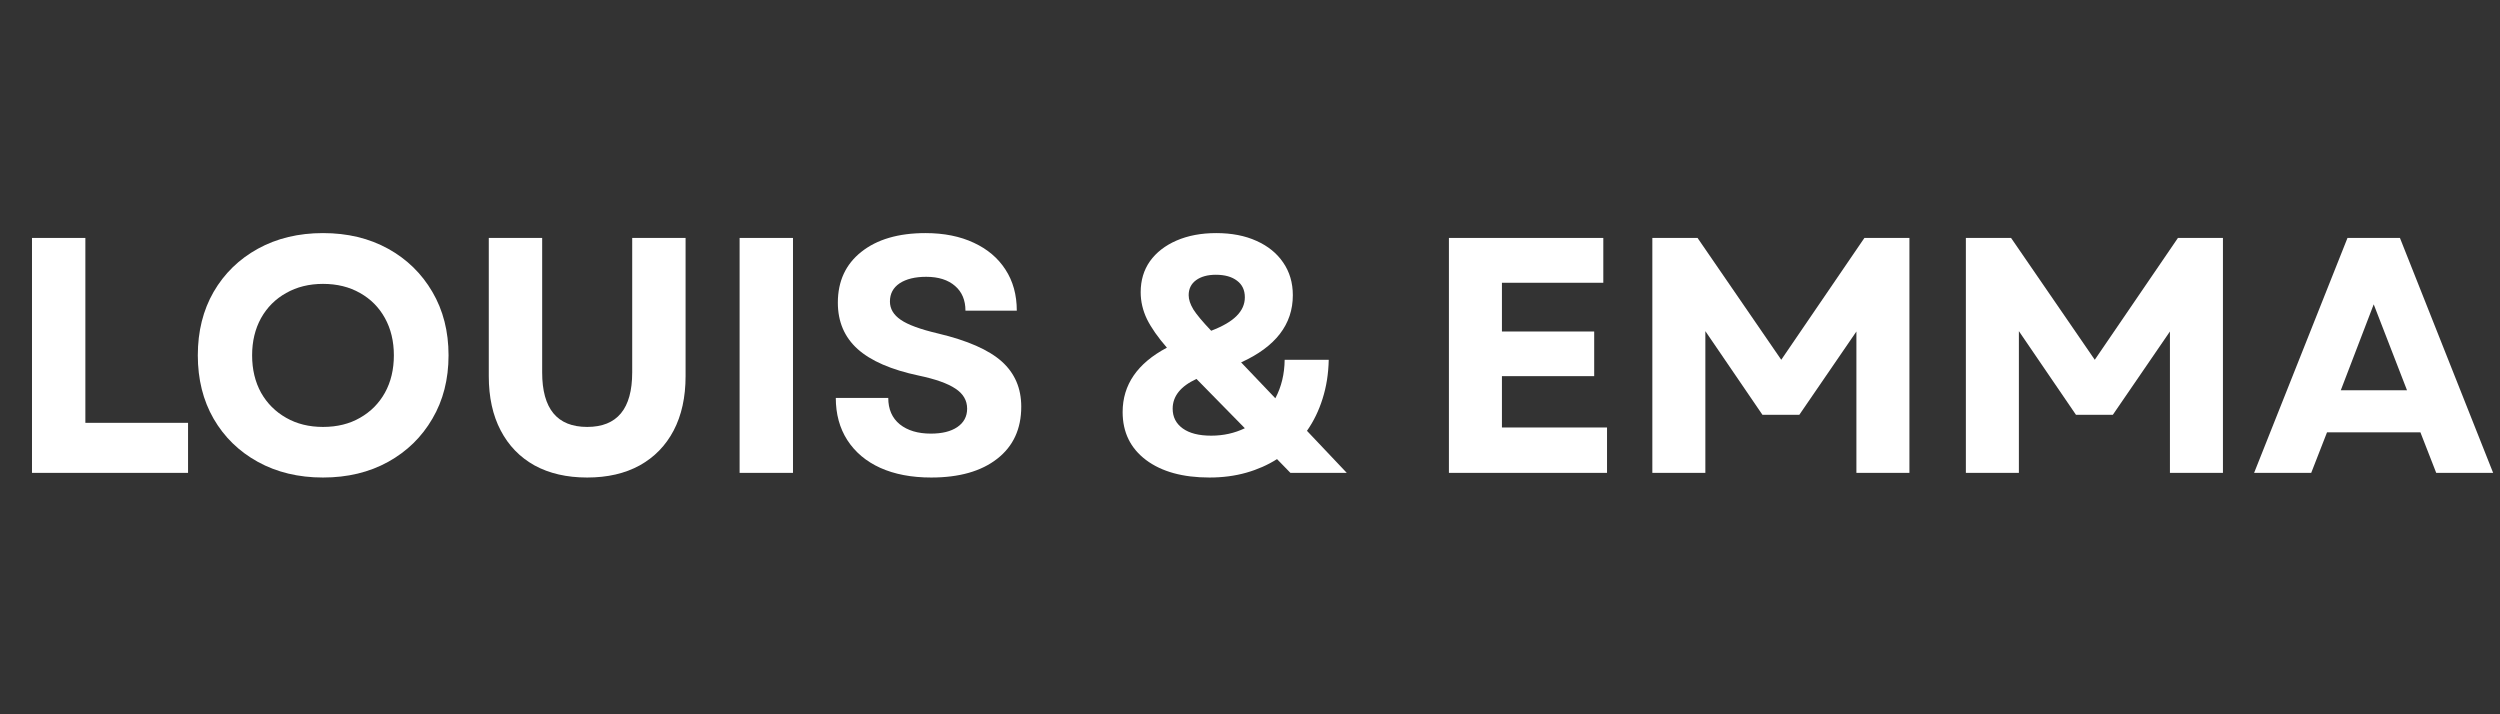
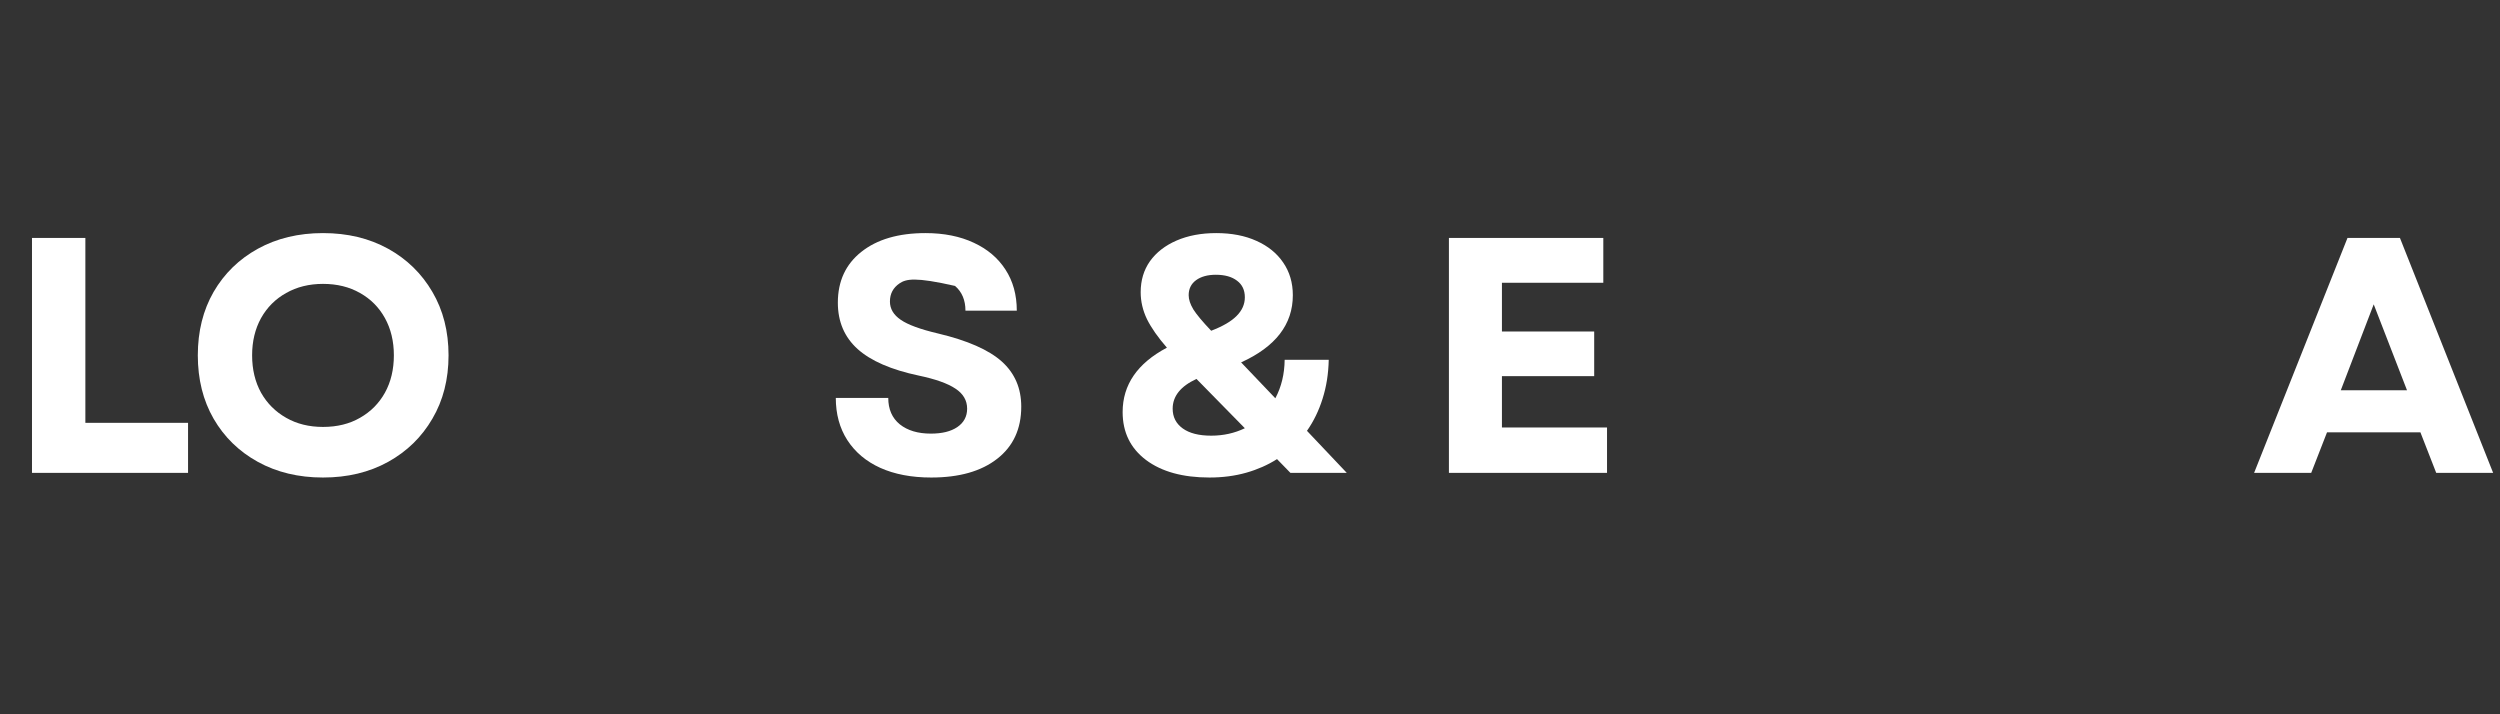
<svg xmlns="http://www.w3.org/2000/svg" version="1.2" preserveAspectRatio="xMidYMid meet" height="80" viewBox="0 0 210 60" zoomAndPan="magnify" width="280">
  <rect x="0" y="0" width="210" height="60" fill="#333333" stroke="none" />
  <defs />
  <g id="b6d22fecb3">
    <g style="fill:#ffffff;fill-opacity:1;">
      <g transform="translate(0.312, 39.721)">
        <path d="M 2.375 0 L 2.375 -19.734 L 6.859 -19.734 L 6.859 -4.203 L 15.484 -4.203 L 15.484 0 Z M 2.375 0" style="stroke:none" />
      </g>
    </g>
    <g style="fill:#ffffff;fill-opacity:1;">
      <g transform="translate(15.397, 39.721)">
        <path d="M 11.734 0.391 C 9.68 0.391 7.859 -0.047 6.266 -0.922 C 4.68 -1.797 3.441 -3.004 2.547 -4.547 C 1.66 -6.086 1.219 -7.863 1.219 -9.875 C 1.219 -11.883 1.66 -13.66 2.547 -15.203 C 3.441 -16.742 4.68 -17.953 6.266 -18.828 C 7.859 -19.703 9.68 -20.141 11.734 -20.141 C 13.797 -20.141 15.617 -19.703 17.203 -18.828 C 18.785 -17.953 20.023 -16.742 20.922 -15.203 C 21.828 -13.66 22.281 -11.883 22.281 -9.875 C 22.281 -7.863 21.828 -6.086 20.922 -4.547 C 20.023 -3.004 18.785 -1.797 17.203 -0.922 C 15.617 -0.047 13.797 0.391 11.734 0.391 Z M 5.781 -9.875 C 5.781 -8.688 6.031 -7.641 6.531 -6.734 C 7.039 -5.836 7.742 -5.133 8.641 -4.625 C 9.535 -4.113 10.566 -3.859 11.734 -3.859 C 12.922 -3.859 13.957 -4.113 14.844 -4.625 C 15.738 -5.133 16.438 -5.836 16.938 -6.734 C 17.438 -7.641 17.688 -8.688 17.688 -9.875 C 17.688 -11.051 17.438 -12.094 16.938 -13 C 16.438 -13.906 15.738 -14.609 14.844 -15.109 C 13.957 -15.617 12.922 -15.875 11.734 -15.875 C 10.566 -15.875 9.535 -15.617 8.641 -15.109 C 7.742 -14.609 7.039 -13.906 6.531 -13 C 6.031 -12.094 5.781 -11.051 5.781 -9.875 Z M 5.781 -9.875" style="stroke:none" />
      </g>
    </g>
    <g style="fill:#ffffff;fill-opacity:1;">
      <g transform="translate(38.886, 39.721)">
-         <path d="M 10.438 0.391 C 8.727 0.391 7.254 0.051 6.016 -0.625 C 4.785 -1.312 3.836 -2.289 3.172 -3.562 C 2.504 -4.832 2.172 -6.352 2.172 -8.125 L 2.172 -19.734 L 6.656 -19.734 L 6.656 -8.438 C 6.656 -5.383 7.914 -3.859 10.438 -3.859 C 12.957 -3.859 14.219 -5.383 14.219 -8.438 L 14.219 -19.734 L 18.703 -19.734 L 18.703 -8.125 C 18.703 -6.352 18.367 -4.832 17.703 -3.562 C 17.035 -2.289 16.082 -1.312 14.844 -0.625 C 13.613 0.051 12.145 0.391 10.438 0.391 Z M 10.438 0.391" style="stroke:none" />
-       </g>
+         </g>
    </g>
    <g style="fill:#ffffff;fill-opacity:1;">
      <g transform="translate(59.752, 39.721)">
-         <path d="M 2.375 0 L 2.375 -19.734 L 6.859 -19.734 L 6.859 0 Z M 2.375 0" style="stroke:none" />
-       </g>
+         </g>
    </g>
    <g style="fill:#ffffff;fill-opacity:1;">
      <g transform="translate(68.973, 39.721)">
-         <path d="M 9.25 0.391 C 7.594 0.391 6.164 0.117 4.969 -0.422 C 3.781 -0.961 2.859 -1.738 2.203 -2.75 C 1.555 -3.758 1.234 -4.941 1.234 -6.297 L 5.641 -6.297 C 5.641 -5.348 5.961 -4.609 6.609 -4.078 C 7.266 -3.555 8.133 -3.297 9.219 -3.297 C 10.156 -3.297 10.895 -3.477 11.438 -3.844 C 11.988 -4.219 12.266 -4.734 12.266 -5.391 C 12.266 -6.086 11.938 -6.648 11.281 -7.078 C 10.625 -7.516 9.598 -7.879 8.203 -8.172 C 5.891 -8.66 4.176 -9.406 3.062 -10.406 C 1.957 -11.406 1.406 -12.703 1.406 -14.297 C 1.406 -16.098 2.062 -17.52 3.375 -18.562 C 4.695 -19.613 6.492 -20.141 8.766 -20.141 C 10.328 -20.141 11.68 -19.867 12.828 -19.328 C 13.973 -18.797 14.859 -18.047 15.484 -17.078 C 16.117 -16.109 16.438 -14.957 16.438 -13.625 L 12.125 -13.625 C 12.125 -14.508 11.832 -15.203 11.25 -15.703 C 10.664 -16.211 9.859 -16.469 8.828 -16.469 C 7.891 -16.469 7.145 -16.285 6.594 -15.922 C 6.051 -15.555 5.781 -15.047 5.781 -14.391 C 5.781 -13.785 6.082 -13.273 6.688 -12.859 C 7.289 -12.441 8.344 -12.055 9.844 -11.703 C 12.301 -11.117 14.078 -10.336 15.172 -9.359 C 16.266 -8.379 16.812 -7.113 16.812 -5.562 C 16.812 -3.695 16.141 -2.238 14.797 -1.188 C 13.453 -0.133 11.602 0.391 9.25 0.391 Z M 9.25 0.391" style="stroke:none" />
+         <path d="M 9.25 0.391 C 7.594 0.391 6.164 0.117 4.969 -0.422 C 3.781 -0.961 2.859 -1.738 2.203 -2.75 C 1.555 -3.758 1.234 -4.941 1.234 -6.297 L 5.641 -6.297 C 5.641 -5.348 5.961 -4.609 6.609 -4.078 C 7.266 -3.555 8.133 -3.297 9.219 -3.297 C 10.156 -3.297 10.895 -3.477 11.438 -3.844 C 11.988 -4.219 12.266 -4.734 12.266 -5.391 C 12.266 -6.086 11.938 -6.648 11.281 -7.078 C 10.625 -7.516 9.598 -7.879 8.203 -8.172 C 5.891 -8.66 4.176 -9.406 3.062 -10.406 C 1.957 -11.406 1.406 -12.703 1.406 -14.297 C 1.406 -16.098 2.062 -17.52 3.375 -18.562 C 4.695 -19.613 6.492 -20.141 8.766 -20.141 C 10.328 -20.141 11.68 -19.867 12.828 -19.328 C 13.973 -18.797 14.859 -18.047 15.484 -17.078 C 16.117 -16.109 16.438 -14.957 16.438 -13.625 L 12.125 -13.625 C 12.125 -14.508 11.832 -15.203 11.25 -15.703 C 7.891 -16.469 7.145 -16.285 6.594 -15.922 C 6.051 -15.555 5.781 -15.047 5.781 -14.391 C 5.781 -13.785 6.082 -13.273 6.688 -12.859 C 7.289 -12.441 8.344 -12.055 9.844 -11.703 C 12.301 -11.117 14.078 -10.336 15.172 -9.359 C 16.266 -8.379 16.812 -7.113 16.812 -5.562 C 16.812 -3.695 16.141 -2.238 14.797 -1.188 C 13.453 -0.133 11.602 0.391 9.25 0.391 Z M 9.25 0.391" style="stroke:none" />
      </g>
    </g>
    <g style="fill:#ffffff;fill-opacity:1;">
      <g transform="translate(86.597, 39.721)">
        <path d="" style="stroke:none" />
      </g>
    </g>
    <g style="fill:#ffffff;fill-opacity:1;">
      <g transform="translate(93.223, 39.721)">
        <path d="M 8.375 0.391 C 6.133 0.391 4.359 -0.098 3.047 -1.078 C 1.734 -2.066 1.078 -3.41 1.078 -5.109 C 1.078 -7.398 2.316 -9.203 4.797 -10.516 C 4.047 -11.379 3.488 -12.176 3.125 -12.906 C 2.77 -13.645 2.594 -14.398 2.594 -15.172 C 2.594 -16.172 2.852 -17.039 3.375 -17.781 C 3.906 -18.52 4.648 -19.098 5.609 -19.516 C 6.566 -19.93 7.676 -20.141 8.938 -20.141 C 10.238 -20.141 11.367 -19.922 12.328 -19.484 C 13.285 -19.055 14.031 -18.453 14.562 -17.672 C 15.102 -16.891 15.375 -15.973 15.375 -14.922 C 15.375 -12.473 13.926 -10.594 11.031 -9.281 L 13.906 -6.266 C 14.414 -7.223 14.676 -8.301 14.688 -9.5 L 18.391 -9.5 C 18.367 -8.332 18.195 -7.242 17.875 -6.234 C 17.562 -5.234 17.125 -4.332 16.562 -3.531 L 19.906 0 L 15.172 0 L 14.047 -1.156 C 13.273 -0.664 12.414 -0.285 11.469 -0.016 C 10.52 0.254 9.488 0.391 8.375 0.391 Z M 5.281 -5.391 C 5.281 -4.691 5.562 -4.141 6.125 -3.734 C 6.688 -3.328 7.484 -3.125 8.516 -3.125 C 9.535 -3.125 10.477 -3.332 11.344 -3.75 L 7.281 -7.891 C 5.945 -7.273 5.281 -6.441 5.281 -5.391 Z M 6.625 -14.922 C 6.625 -14.566 6.754 -14.172 7.016 -13.734 C 7.285 -13.305 7.785 -12.707 8.516 -11.938 C 9.492 -12.312 10.207 -12.727 10.656 -13.188 C 11.113 -13.645 11.344 -14.164 11.344 -14.75 C 11.344 -15.352 11.125 -15.816 10.688 -16.141 C 10.258 -16.473 9.664 -16.641 8.906 -16.641 C 8.219 -16.641 7.664 -16.488 7.25 -16.188 C 6.832 -15.883 6.625 -15.461 6.625 -14.922 Z M 6.625 -14.922" style="stroke:none" />
      </g>
    </g>
    <g style="fill:#ffffff;fill-opacity:1;">
      <g transform="translate(112.708, 39.721)">
        <path d="" style="stroke:none" />
      </g>
    </g>
    <g style="fill:#ffffff;fill-opacity:1;">
      <g transform="translate(119.334, 39.721)">
        <path d="M 2.375 0 L 2.375 -19.734 L 15.344 -19.734 L 15.344 -15.969 L 6.828 -15.969 L 6.828 -11.875 L 14.578 -11.875 L 14.578 -8.125 L 6.828 -8.125 L 6.828 -3.812 L 15.656 -3.812 L 15.656 0 Z M 2.375 0" style="stroke:none" />
      </g>
    </g>
    <g style="fill:#ffffff;fill-opacity:1;">
      <g transform="translate(136.422, 39.721)">
-         <path d="M 2.375 0 L 2.375 -19.734 L 6.172 -19.734 L 13.203 -9.5 L 20.188 -19.734 L 23.969 -19.734 L 23.969 0 L 19.516 0 L 19.516 -11.875 L 14.719 -4.875 L 11.625 -4.875 L 6.828 -11.906 L 6.828 0 Z M 2.375 0" style="stroke:none" />
-       </g>
+         </g>
    </g>
    <g style="fill:#ffffff;fill-opacity:1;">
      <g transform="translate(162.758, 39.721)">
-         <path d="M 2.375 0 L 2.375 -19.734 L 6.172 -19.734 L 13.203 -9.5 L 20.188 -19.734 L 23.969 -19.734 L 23.969 0 L 19.516 0 L 19.516 -11.875 L 14.719 -4.875 L 11.625 -4.875 L 6.828 -11.906 L 6.828 0 Z M 2.375 0" style="stroke:none" />
-       </g>
+         </g>
    </g>
    <g style="fill:#ffffff;fill-opacity:1;">
      <g transform="translate(189.095, 39.721)">
        <path d="M 0.25 0 L 8.094 -19.734 L 12.5 -19.734 L 20.328 0 L 15.547 0 L 14.219 -3.406 L 6.375 -3.406 L 5.047 0 Z M 7.531 -6.938 L 13.094 -6.938 L 10.297 -14.156 Z M 7.531 -6.938" style="stroke:none" />
      </g>
    </g>
  </g>
</svg>